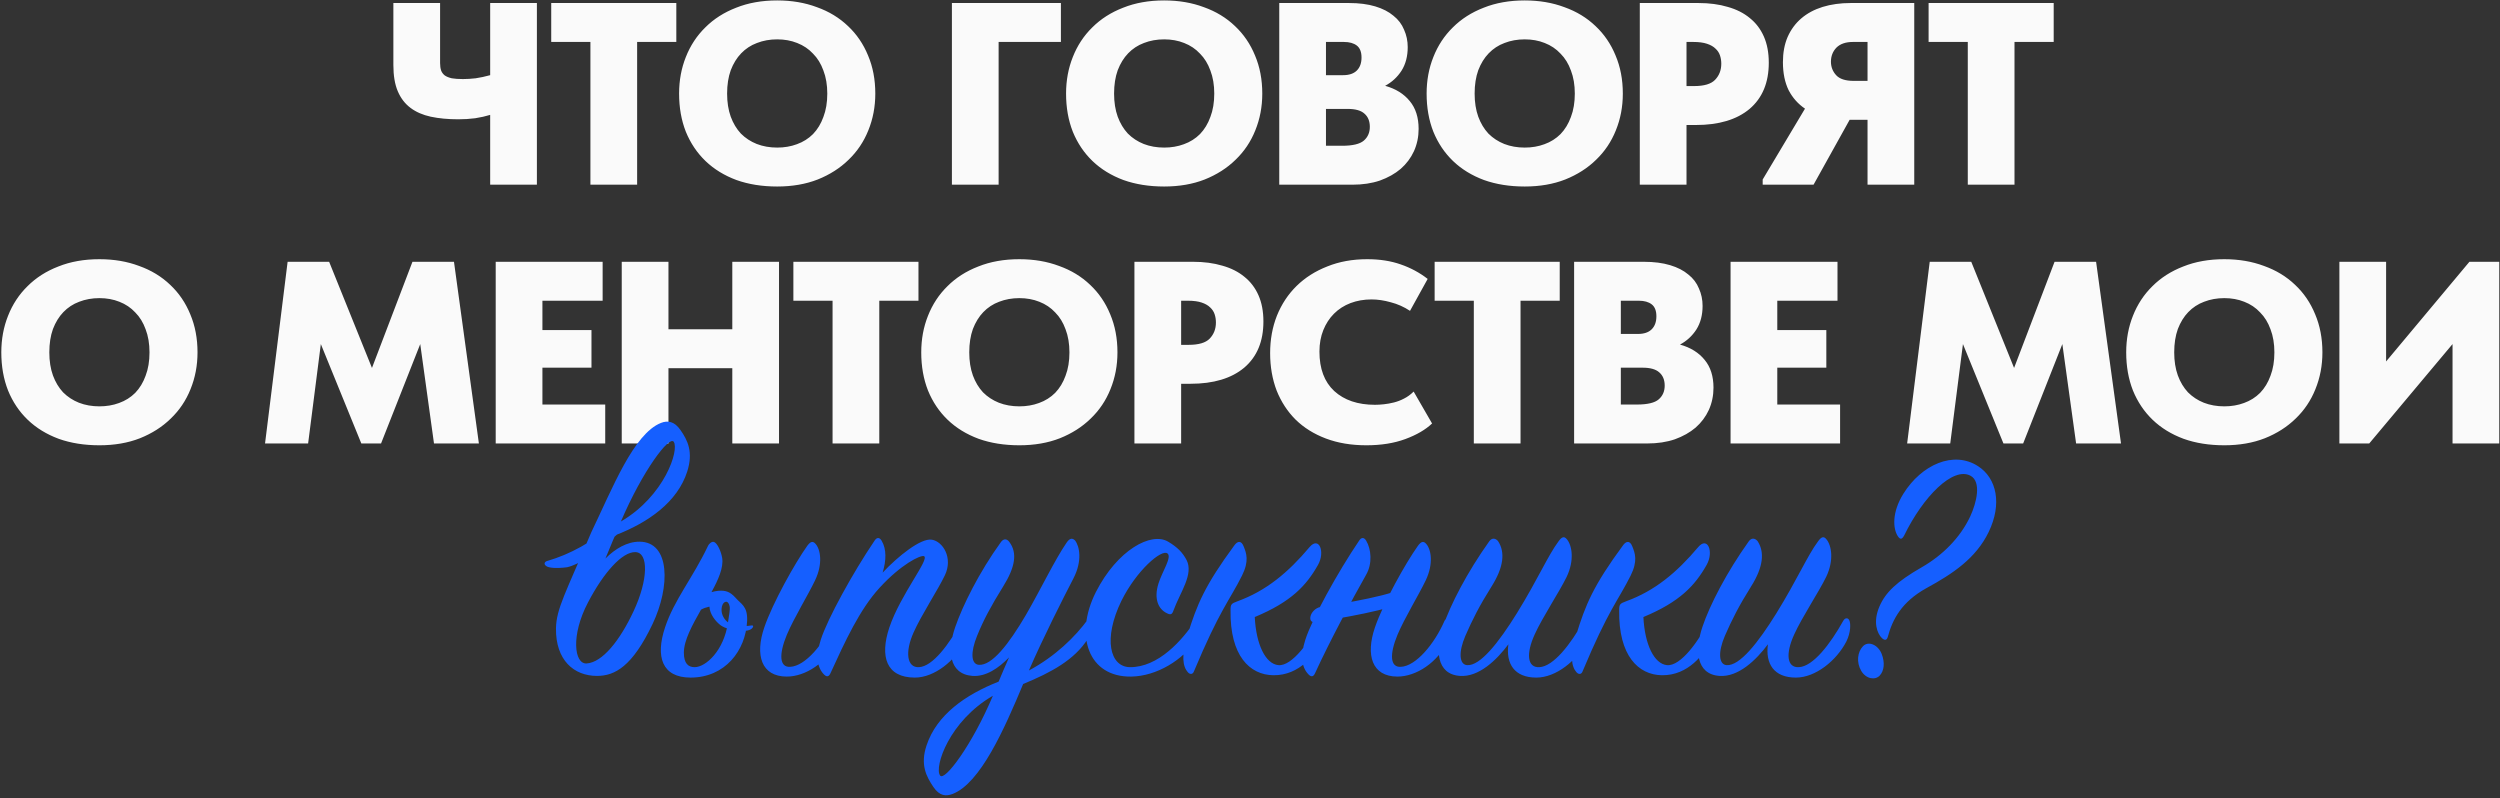
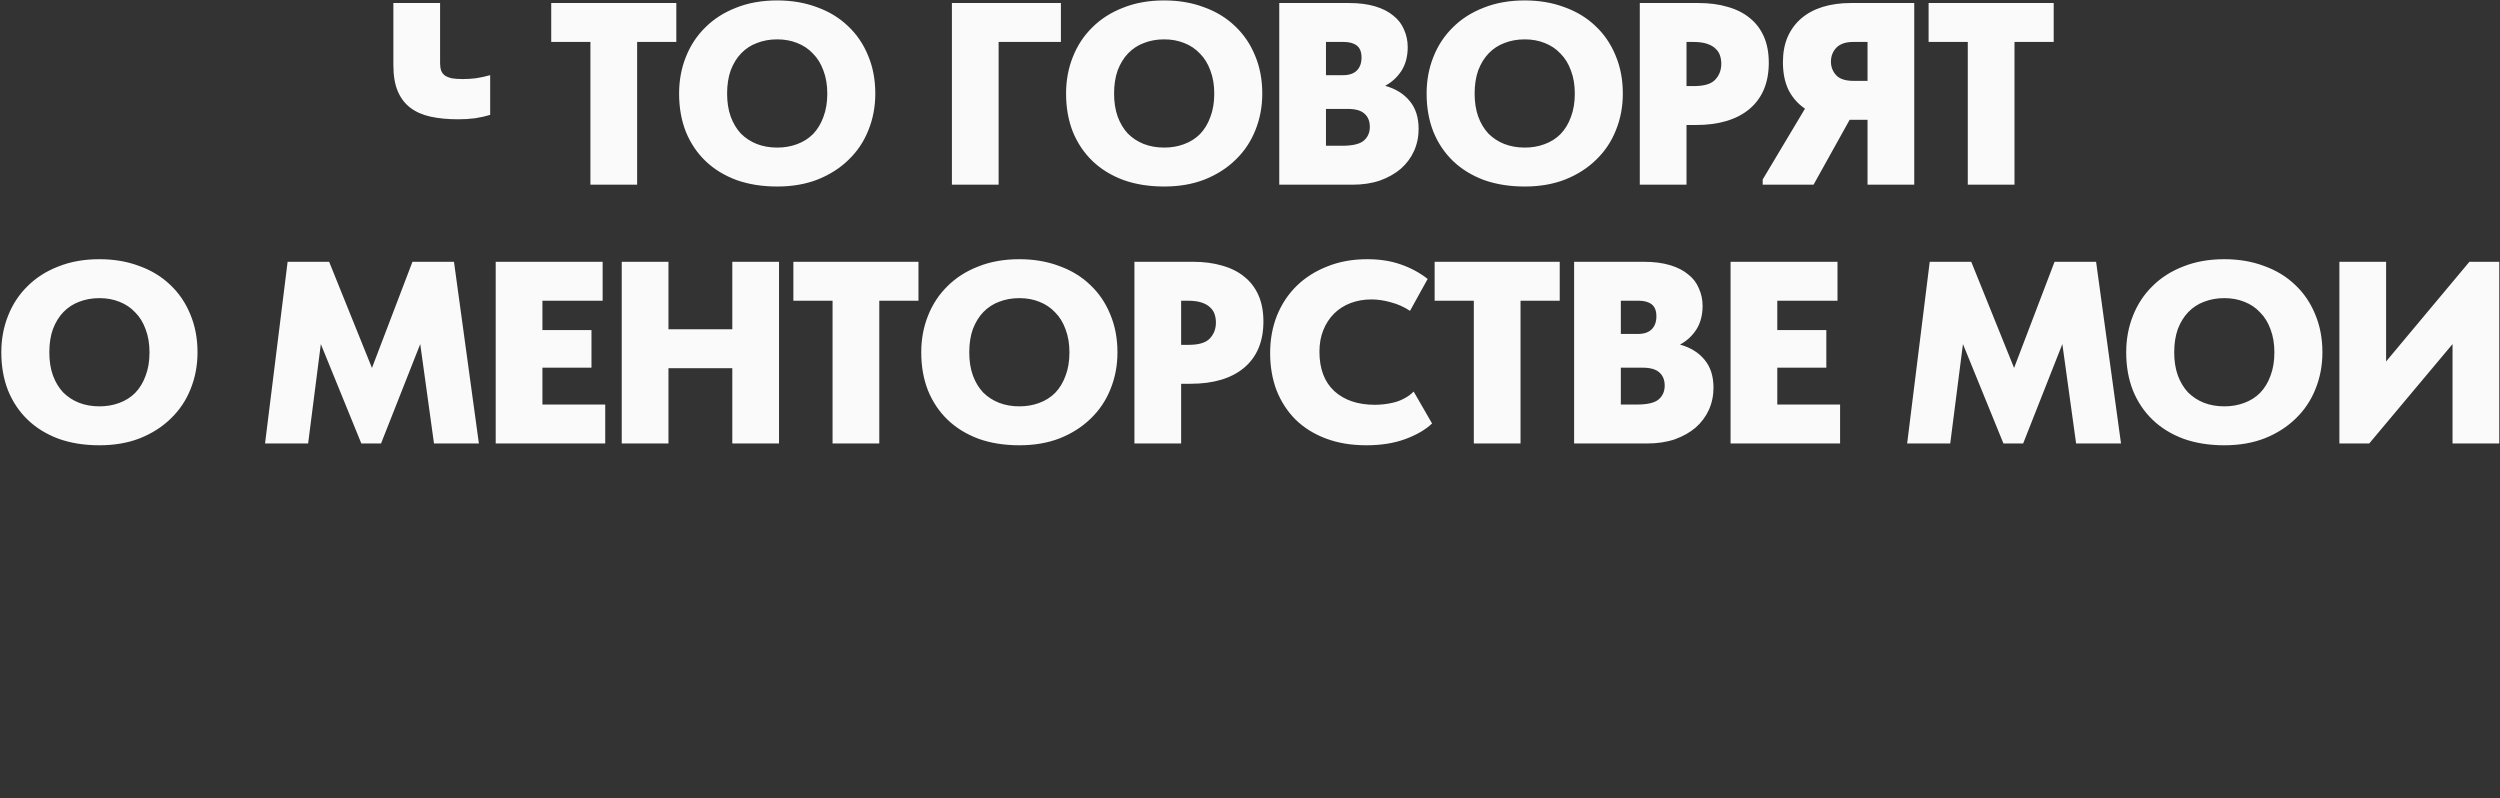
<svg xmlns="http://www.w3.org/2000/svg" width="1140" height="364" viewBox="0 0 1140 364" fill="none">
  <rect x="0" y="0" width="1140" height="364" fill="#333333" stroke="none" />
-   <path d="M223.521 52.386C221.47 53.017 219.182 53.53 216.657 53.924C214.211 54.24 211.647 54.398 208.964 54.398C204.309 54.398 200.128 54.003 196.42 53.214C192.79 52.425 189.713 51.084 187.189 49.19C184.664 47.297 182.731 44.772 181.39 41.616C180.048 38.46 179.378 34.476 179.378 29.663V1.378H200.68V28.716C200.68 30.058 200.838 31.202 201.153 32.148C201.469 33.016 202.021 33.766 202.81 34.397C203.599 34.949 204.664 35.383 206.006 35.699C207.347 35.935 209.043 36.054 211.095 36.054C212.909 36.054 214.842 35.935 216.893 35.699C219.024 35.383 221.233 34.91 223.521 34.279V1.378H244.823V84.221H223.521V52.386ZM269.229 19.13H251.359V1.378H308.402V19.13H290.532V84.221H269.229V19.13ZM354.403 67.297C357.637 67.297 360.635 66.784 363.397 65.759C366.237 64.733 368.683 63.194 370.734 61.143C372.786 59.013 374.364 56.409 375.468 53.332C376.652 50.255 377.243 46.705 377.243 42.681C377.243 38.736 376.652 35.225 375.468 32.148C374.364 29.071 372.786 26.507 370.734 24.456C368.762 22.326 366.356 20.708 363.515 19.604C360.754 18.499 357.716 17.947 354.403 17.947C351.089 17.947 348.012 18.499 345.172 19.604C342.41 20.629 340.004 22.207 337.952 24.337C335.98 26.389 334.402 28.953 333.219 32.03C332.114 35.107 331.562 38.657 331.562 42.681C331.562 46.626 332.114 50.137 333.219 53.214C334.323 56.212 335.862 58.776 337.834 60.907C339.885 62.958 342.292 64.536 345.053 65.64C347.894 66.745 351.01 67.297 354.403 67.297ZM354.403 85.049C347.538 85.049 341.345 84.063 335.822 82.091C330.299 80.039 325.605 77.159 321.739 73.451C317.873 69.743 314.875 65.285 312.745 60.078C310.693 54.871 309.668 49.072 309.668 42.681C309.668 36.685 310.693 31.123 312.745 25.994C314.796 20.787 317.755 16.29 321.621 12.503C325.487 8.637 330.181 5.639 335.704 3.509C341.227 1.299 347.46 0.195 354.403 0.195C361.03 0.195 367.066 1.221 372.51 3.272C378.032 5.244 382.766 8.124 386.711 11.911C390.656 15.619 393.694 20.077 395.824 25.284C398.033 30.491 399.137 36.291 399.137 42.681C399.137 48.677 398.072 54.279 395.942 59.486C393.891 64.615 390.893 69.072 386.948 72.859C383.082 76.647 378.387 79.645 372.865 81.854C367.421 83.984 361.267 85.049 354.403 85.049ZM434.07 1.378H483.775V19.13H455.372V84.221H434.07V1.378ZM530.863 67.297C534.098 67.297 537.096 66.784 539.858 65.759C542.698 64.733 545.144 63.194 547.195 61.143C549.246 59.013 550.824 56.409 551.929 53.332C553.112 50.255 553.704 46.705 553.704 42.681C553.704 38.736 553.112 35.225 551.929 32.148C550.824 29.071 549.246 26.507 547.195 24.456C545.223 22.326 542.816 20.708 539.976 19.604C537.214 18.499 534.177 17.947 530.863 17.947C527.55 17.947 524.473 18.499 521.632 19.604C518.871 20.629 516.464 22.207 514.413 24.337C512.441 26.389 510.863 28.953 509.679 32.03C508.575 35.107 508.022 38.657 508.022 42.681C508.022 46.626 508.575 50.137 509.679 53.214C510.784 56.212 512.322 58.776 514.295 60.907C516.346 62.958 518.752 64.536 521.514 65.64C524.354 66.745 527.471 67.297 530.863 67.297ZM530.863 85.049C523.999 85.049 517.806 84.063 512.283 82.091C506.76 80.039 502.066 77.159 498.2 73.451C494.334 69.743 491.336 65.285 489.205 60.078C487.154 54.871 486.128 49.072 486.128 42.681C486.128 36.685 487.154 31.123 489.205 25.994C491.257 20.787 494.215 16.29 498.081 12.503C501.947 8.637 506.642 5.639 512.164 3.509C517.687 1.299 523.92 0.195 530.863 0.195C537.491 0.195 543.526 1.221 548.97 3.272C554.493 5.244 559.227 8.124 563.172 11.911C567.117 15.619 570.154 20.077 572.284 25.284C574.493 30.491 575.598 36.291 575.598 42.681C575.598 48.677 574.533 54.279 572.403 59.486C570.351 64.615 567.353 69.072 563.408 72.859C559.542 76.647 554.848 79.645 549.325 81.854C543.881 83.984 537.727 85.049 530.863 85.049ZM583.339 1.378H615.174C619.75 1.378 623.734 1.891 627.127 2.917C630.519 3.943 633.281 5.363 635.411 7.177C637.62 8.913 639.237 11.043 640.263 13.568C641.368 16.014 641.92 18.657 641.92 21.497C641.92 25.679 640.973 29.269 639.08 32.267C637.186 35.186 634.701 37.474 631.624 39.131C636.437 40.472 640.184 42.8 642.867 46.113C645.549 49.348 646.891 53.569 646.891 58.776C646.891 62.406 646.18 65.798 644.76 68.954C643.34 72.031 641.328 74.714 638.725 77.002C636.121 79.211 632.965 80.986 629.257 82.327C625.549 83.59 621.367 84.221 616.712 84.221H583.339V1.378ZM604.641 49.664V66.469H611.978C616.791 66.469 620.105 65.68 621.919 64.102C623.734 62.524 624.641 60.433 624.641 57.83C624.641 55.226 623.813 53.214 622.156 51.794C620.578 50.374 618.054 49.664 614.582 49.664H604.641ZM604.641 19.13V34.279H612.452C615.213 34.279 617.304 33.569 618.724 32.148C620.144 30.728 620.854 28.756 620.854 26.231C620.854 23.706 620.144 21.892 618.724 20.787C617.304 19.683 615.332 19.13 612.807 19.13H604.641ZM695.272 67.297C698.507 67.297 701.505 66.784 704.266 65.759C707.107 64.733 709.552 63.194 711.604 61.143C713.655 59.013 715.233 56.409 716.338 53.332C717.521 50.255 718.113 46.705 718.113 42.681C718.113 38.736 717.521 35.225 716.338 32.148C715.233 29.071 713.655 26.507 711.604 24.456C709.631 22.326 707.225 20.708 704.385 19.604C701.623 18.499 698.586 17.947 695.272 17.947C691.958 17.947 688.881 18.499 686.041 19.604C683.28 20.629 680.873 22.207 678.822 24.337C676.849 26.389 675.271 28.953 674.088 32.03C672.983 35.107 672.431 38.657 672.431 42.681C672.431 46.626 672.983 50.137 674.088 53.214C675.193 56.212 676.731 58.776 678.703 60.907C680.755 62.958 683.161 64.536 685.923 65.64C688.763 66.745 691.879 67.297 695.272 67.297ZM695.272 85.049C688.408 85.049 682.214 84.063 676.692 82.091C671.169 80.039 666.474 77.159 662.608 73.451C658.742 69.743 655.744 65.285 653.614 60.078C651.563 54.871 650.537 49.072 650.537 42.681C650.537 36.685 651.563 31.123 653.614 25.994C655.665 20.787 658.624 16.29 662.49 12.503C666.356 8.637 671.05 5.639 676.573 3.509C682.096 1.299 688.329 0.195 695.272 0.195C701.899 0.195 707.935 1.221 713.379 3.272C718.902 5.244 723.636 8.124 727.58 11.911C731.525 15.619 734.563 20.077 736.693 25.284C738.902 30.491 740.007 36.291 740.007 42.681C740.007 48.677 738.942 54.279 736.811 59.486C734.76 64.615 731.762 69.072 727.817 72.859C723.951 76.647 719.257 79.645 713.734 81.854C708.29 83.984 702.136 85.049 695.272 85.049ZM774.494 1.378C779.464 1.378 783.922 1.97 787.867 3.154C791.812 4.258 795.165 5.954 797.926 8.242C800.688 10.452 802.818 13.252 804.317 16.645C805.816 20.038 806.566 24.022 806.566 28.598C806.566 37.671 803.646 44.693 797.808 49.664C791.969 54.555 783.804 57.001 773.31 57.001H769.05V84.221H747.747V1.378H774.494ZM772.482 39.249C777.058 39.249 780.253 38.302 782.068 36.409C783.961 34.436 784.908 31.991 784.908 29.071C784.908 27.73 784.711 26.468 784.316 25.284C783.922 24.101 783.251 23.075 782.305 22.207C781.358 21.261 780.056 20.511 778.399 19.959C776.742 19.406 774.651 19.13 772.127 19.13H769.05V39.249H772.482ZM803.784 81.854L823.075 49.545C819.919 47.415 817.434 44.614 815.619 41.143C813.883 37.592 813.015 33.332 813.015 28.361C813.015 24.022 813.725 20.195 815.146 16.882C816.645 13.489 818.735 10.649 821.418 8.361C824.1 6.073 827.335 4.337 831.122 3.154C834.988 1.97 839.249 1.378 843.904 1.378H872.898V84.221H851.596V54.634H843.43L826.98 84.221H803.784V81.854ZM851.596 36.882V19.13H844.969C841.655 19.13 839.13 19.998 837.395 21.734C835.738 23.47 834.909 25.6 834.909 28.125C834.909 30.491 835.698 32.543 837.276 34.279C838.854 36.014 841.537 36.882 845.324 36.882H851.596ZM897.31 19.13H879.44V1.378H936.483V19.13H918.613V84.221H897.31V19.13ZM45.332 185.297C48.566 185.297 51.565 184.784 54.326 183.759C57.166 182.733 59.612 181.195 61.663 179.143C63.715 177.013 65.293 174.409 66.397 171.332C67.581 168.255 68.172 164.705 68.172 160.681C68.172 156.736 67.581 153.225 66.397 150.148C65.293 147.071 63.715 144.507 61.663 142.456C59.691 140.326 57.285 138.708 54.444 137.604C51.683 136.499 48.645 135.947 45.332 135.947C42.018 135.947 38.941 136.499 36.101 137.604C33.339 138.629 30.933 140.207 28.882 142.338C26.909 144.389 25.331 146.953 24.148 150.03C23.043 153.107 22.491 156.657 22.491 160.681C22.491 164.626 23.043 168.137 24.148 171.214C25.252 174.212 26.791 176.776 28.763 178.906C30.815 180.958 33.221 182.536 35.982 183.64C38.823 184.745 41.939 185.297 45.332 185.297ZM45.332 203.049C38.468 203.049 32.274 202.063 26.751 200.09C21.229 198.039 16.534 195.159 12.668 191.451C8.802 187.743 5.804 183.285 3.674 178.078C1.623 172.871 0.597 167.072 0.597 160.681C0.597 154.685 1.623 149.123 3.674 143.994C5.725 138.787 8.684 134.29 12.55 130.503C16.416 126.637 21.11 123.639 26.633 121.509C32.156 119.299 38.389 118.195 45.332 118.195C51.959 118.195 57.995 119.221 63.439 121.272C68.962 123.244 73.695 126.124 77.64 129.911C81.585 133.619 84.623 138.077 86.753 143.284C88.962 148.492 90.067 154.29 90.067 160.681C90.067 166.677 89.001 172.279 86.871 177.486C84.82 182.615 81.822 187.072 77.877 190.859C74.011 194.647 69.317 197.645 63.794 199.854C58.35 201.984 52.196 203.049 45.332 203.049ZM131.153 119.378H150.088L169.616 167.782L188.078 119.378H207.013L218.374 202.221H197.9L191.628 156.894L173.758 202.221H164.763L146.301 156.894L140.502 202.221H120.857L131.153 119.378ZM226.042 119.378H274.8V137.13H247.344V150.503H269.711V167.664H247.344V184.469H275.984V202.221H226.042V119.378ZM333.929 167.9H304.816V202.221H283.514V119.378H304.816V150.148H333.929V119.378H355.231V202.221H333.929V167.9ZM379.65 137.13H361.779V119.378H418.822V137.13H400.952V202.221H379.65V137.13ZM464.823 185.297C468.058 185.297 471.056 184.784 473.817 183.759C476.657 182.733 479.103 181.195 481.155 179.143C483.206 177.013 484.784 174.409 485.888 171.332C487.072 168.255 487.664 164.705 487.664 160.681C487.664 156.736 487.072 153.225 485.888 150.148C484.784 147.071 483.206 144.507 481.155 142.456C479.182 140.326 476.776 138.708 473.935 137.604C471.174 136.499 468.136 135.947 464.823 135.947C461.509 135.947 458.432 136.499 455.592 137.604C452.83 138.629 450.424 140.207 448.373 142.338C446.4 144.389 444.822 146.953 443.639 150.03C442.534 153.107 441.982 156.657 441.982 160.681C441.982 164.626 442.534 168.137 443.639 171.214C444.743 174.212 446.282 176.776 448.254 178.906C450.306 180.958 452.712 182.536 455.473 183.64C458.314 184.745 461.43 185.297 464.823 185.297ZM464.823 203.049C457.959 203.049 451.765 202.063 446.242 200.09C440.72 198.039 436.025 195.159 432.159 191.451C428.293 187.743 425.295 183.285 423.165 178.078C421.114 172.871 420.088 167.072 420.088 160.681C420.088 154.685 421.114 149.123 423.165 143.994C425.216 138.787 428.175 134.29 432.041 130.503C435.907 126.637 440.601 123.639 446.124 121.509C451.647 119.299 457.88 118.195 464.823 118.195C471.45 118.195 477.486 119.221 482.93 121.272C488.453 123.244 493.186 126.124 497.131 129.911C501.076 133.619 504.114 138.077 506.244 143.284C508.453 148.492 509.558 154.29 509.558 160.681C509.558 166.677 508.493 172.279 506.362 177.486C504.311 182.615 501.313 187.072 497.368 190.859C493.502 194.647 488.808 197.645 483.285 199.854C477.841 201.984 471.687 203.049 464.823 203.049ZM544.044 119.378C549.015 119.378 553.473 119.97 557.418 121.154C561.362 122.258 564.716 123.954 567.477 126.242C570.238 128.452 572.369 131.252 573.868 134.645C575.367 138.038 576.116 142.022 576.116 146.598C576.116 155.671 573.197 162.693 567.359 167.664C561.52 172.555 553.354 175.001 542.861 175.001H538.601V202.221H517.298V119.378H544.044ZM542.033 157.249C546.609 157.249 549.804 156.302 551.619 154.409C553.512 152.436 554.459 149.991 554.459 147.071C554.459 145.73 554.262 144.468 553.867 143.284C553.473 142.101 552.802 141.075 551.855 140.207C550.909 139.261 549.607 138.511 547.95 137.959C546.293 137.406 544.202 137.13 541.678 137.13H538.601V157.249H542.033ZM623.087 203.049C616.223 203.049 610.069 202.023 604.625 199.972C599.181 197.921 594.565 195.041 590.778 191.333C587.07 187.625 584.19 183.206 582.139 178.078C580.167 172.871 579.18 167.19 579.18 161.036C579.18 154.882 580.206 149.202 582.257 143.994C584.388 138.708 587.386 134.172 591.252 130.385C595.118 126.597 599.773 123.639 605.216 121.509C610.66 119.299 616.736 118.195 623.442 118.195C629.122 118.195 634.211 118.984 638.708 120.562C643.285 122.14 647.387 124.349 651.016 127.189L642.969 141.746C640.208 139.931 637.288 138.629 634.211 137.84C631.134 136.972 628.215 136.539 625.454 136.539C621.982 136.539 618.787 137.091 615.868 138.195C612.948 139.3 610.424 140.917 608.293 143.048C606.242 145.099 604.625 147.584 603.441 150.503C602.258 153.423 601.666 156.697 601.666 160.326C601.666 168.137 603.915 174.133 608.412 178.315C612.988 182.496 619.181 184.587 626.992 184.587C628.176 184.587 629.517 184.508 631.016 184.35C632.515 184.193 634.054 183.916 635.631 183.522C637.209 183.128 638.748 182.536 640.247 181.747C641.825 180.958 643.285 179.893 644.626 178.551L653.028 193.108C650.03 195.948 645.967 198.315 640.839 200.209C635.71 202.102 629.793 203.049 623.087 203.049ZM672.062 137.13H654.192V119.378H711.234V137.13H693.364V202.221H672.062V137.13ZM717.798 119.378H749.633C754.209 119.378 758.193 119.891 761.586 120.917C764.979 121.943 767.74 123.363 769.87 125.177C772.079 126.913 773.697 129.043 774.722 131.568C775.827 134.014 776.379 136.657 776.379 139.497C776.379 143.679 775.433 147.269 773.539 150.267C771.645 153.186 769.16 155.474 766.083 157.131C770.896 158.472 774.644 160.8 777.326 164.113C780.009 167.348 781.35 171.569 781.35 176.776C781.35 180.406 780.64 183.798 779.22 186.954C777.8 190.031 775.788 192.714 773.184 195.002C770.58 197.211 767.424 198.986 763.716 200.327C760.008 201.59 755.827 202.221 751.172 202.221H717.798V119.378ZM739.1 167.664V184.469H746.438C751.251 184.469 754.564 183.68 756.379 182.102C758.193 180.524 759.101 178.433 759.101 175.829C759.101 173.226 758.272 171.214 756.616 169.794C755.038 168.374 752.513 167.664 749.041 167.664H739.1ZM739.1 137.13V152.279H746.911C749.673 152.279 751.763 151.569 753.183 150.148C754.604 148.728 755.314 146.756 755.314 144.231C755.314 141.706 754.604 139.892 753.183 138.787C751.763 137.683 749.791 137.13 747.266 137.13H739.1ZM789.139 119.378H837.897V137.13H810.441V150.503H832.808V167.664H810.441V184.469H839.081V202.221H789.139V119.378ZM879.956 119.378H898.892L918.419 167.782L936.881 119.378H955.816L967.178 202.221H946.704L940.431 156.894L922.561 202.221H913.567L895.105 156.894L889.306 202.221H869.66L879.956 119.378ZM1014.28 185.297C1017.52 185.297 1020.51 184.784 1023.28 183.759C1026.12 182.733 1028.56 181.195 1030.61 179.143C1032.67 177.013 1034.24 174.409 1035.35 171.332C1036.53 168.255 1037.12 164.705 1037.12 160.681C1037.12 156.736 1036.53 153.225 1035.35 150.148C1034.24 147.071 1032.67 144.507 1030.61 142.456C1028.64 140.326 1026.24 138.708 1023.39 137.604C1020.63 136.499 1017.6 135.947 1014.28 135.947C1010.97 135.947 1007.89 136.499 1005.05 137.604C1002.29 138.629 999.883 140.207 997.832 142.338C995.86 144.389 994.282 146.953 993.098 150.03C991.994 153.107 991.441 156.657 991.441 160.681C991.441 164.626 991.994 168.137 993.098 171.214C994.203 174.212 995.741 176.776 997.714 178.906C999.765 180.958 1002.17 182.536 1004.93 183.64C1007.77 184.745 1010.89 185.297 1014.28 185.297ZM1014.28 203.049C1007.42 203.049 1001.22 202.063 995.702 200.09C990.179 198.039 985.485 195.159 981.619 191.451C977.753 187.743 974.754 183.285 972.624 178.078C970.573 172.871 969.547 167.072 969.547 160.681C969.547 154.685 970.573 149.123 972.624 143.994C974.676 138.787 977.634 134.29 981.5 130.503C985.366 126.637 990.061 123.639 995.583 121.509C1001.11 119.299 1007.34 118.195 1014.28 118.195C1020.91 118.195 1026.95 119.221 1032.39 121.272C1037.91 123.244 1042.65 126.124 1046.59 129.911C1050.54 133.619 1053.57 138.077 1055.7 143.284C1057.91 148.492 1059.02 154.29 1059.02 160.681C1059.02 166.677 1057.95 172.279 1055.82 177.486C1053.77 182.615 1050.77 187.072 1046.83 190.859C1042.96 194.647 1038.27 197.645 1032.74 199.854C1027.3 201.984 1021.15 203.049 1014.28 203.049ZM1066.76 119.378H1088.06V164.823L1126.05 119.378H1139.66V202.221H1118.36V156.894L1080.37 202.221H1066.76V119.378Z" fill="#FAFAFA" />
-   <path d="M253.524 286.586C253.678 277.535 257.973 270.325 269.631 242.713C279.295 222.618 288.96 197.767 301.385 192.859C304.453 191.631 307.521 192.092 310.282 196.08C313.503 200.682 316.265 206.051 313.35 215.102C308.901 228.907 295.709 238.265 280.523 244.094C278.989 247.469 277.608 251.15 276.074 254.679C280.523 250.23 285.892 247.009 291.567 247.009C305.68 247.009 305.68 267.564 297.55 284.591C288.346 303.92 280.369 308.215 272.239 308.215C261.654 308.215 253.371 301.005 253.524 286.586ZM268.097 274.774C260.274 289.654 261.808 302.846 267.484 302.539C274.693 302.079 282.67 292.108 288.96 278.609C295.556 264.496 295.863 251.917 289.727 251.764C283.744 251.611 275.307 260.968 268.097 274.774ZM283.13 237.805C303.072 226.146 309.822 205.131 307.214 201.449C305.22 198.534 293.101 214.488 283.13 237.805ZM287.732 237.651C287.886 237.651 269.631 256.213 258.587 258.667C253.831 259.281 250.303 258.974 249.229 258.207C247.695 257.286 248.309 256.059 249.689 255.752C259.66 252.838 269.938 247.469 280.983 237.958C281.29 237.958 287.579 237.498 287.732 237.651ZM358.784 308.522C347.125 308.522 344.211 298.704 348.506 286.125C352.341 274.927 362.465 256.826 368.141 248.849C369.522 247.009 370.596 246.548 371.823 247.929C374.124 250.383 375.351 256.98 371.669 264.65C368.448 271.399 362.005 281.83 358.784 289.5C355.102 298.397 355.409 304.38 360.318 304.073C367.221 303.766 375.658 293.642 380.26 283.057C381.027 281.677 382.101 281.83 382.714 283.057C383.941 285.512 383.481 288.733 381.64 292.568C377.038 302.079 367.374 308.522 358.784 308.522ZM340.683 283.211C340.069 296.71 330.558 308.982 314.912 308.982C301.873 308.982 298.805 299.471 303.253 286.125C307.395 273.547 315.985 263.422 322.888 248.849C323.195 248.082 324.576 246.702 325.65 247.162C327.184 247.776 328.871 251.611 329.331 254.525C329.945 258.82 327.644 264.189 324.422 270.018C325.343 269.712 326.417 269.558 327.49 269.405C331.172 269.098 333.013 270.018 335.314 272.473C337.922 275.541 340.99 276.308 340.683 283.211ZM331.632 283.518C333.166 285.052 338.382 285.972 342.677 285.205C343.597 285.052 343.597 285.819 343.137 286.279C341.45 288.733 332.859 287.966 328.718 285.205C326.417 283.518 323.655 280.143 323.502 276.615C322.121 276.921 320.741 277.382 319.667 277.995C315.679 285.052 311.844 291.955 311.844 297.63C311.844 302.539 313.838 304.227 316.752 304.227C321.815 304.227 330.098 296.71 331.939 283.978C332.399 280.603 333.013 277.995 332.706 276.461C332.092 273.393 329.791 274.007 329.178 276.615C328.564 279.376 329.791 281.984 331.632 283.518ZM402.475 261.121C409.378 253.758 419.809 245.321 424.871 246.088C429.933 246.855 434.689 254.372 430.854 262.349C427.633 269.098 420.116 280.45 416.588 288.426C412.599 297.324 413.52 304.533 419.042 304.227C425.332 303.92 432.848 293.795 438.677 283.057C439.444 281.677 440.518 281.677 441.285 282.904C442.359 284.591 442.052 288.12 439.904 292.568C435.763 301.159 426.099 308.982 417.201 308.982C404.162 308.982 401.094 299.471 405.543 286.125C410.605 271.092 424.104 254.832 421.343 253.605C419.809 252.991 410.912 257.286 401.094 268.024C392.044 277.842 385.294 292.568 378.698 306.988C378.085 308.368 377.164 308.982 375.784 307.601C372.716 304.533 371.795 299.471 374.25 291.801C377.318 282.137 389.129 260.815 398.793 246.548C399.867 244.861 401.094 245.014 402.015 246.548C404.316 250.383 404.162 255.599 402.475 261.121ZM496.016 291.341C490.034 300.852 479.296 306.681 466.564 311.896C457.973 332.452 447.082 357.149 434.35 362.058C431.435 363.132 428.521 363.132 425.606 358.837C422.538 354.235 419.47 348.866 422.538 339.815C427.14 326.009 440.179 316.805 455.365 310.823C456.899 307.294 458.433 303.46 460.121 299.778C455.365 304.687 449.536 308.675 443.4 308.215C432.355 307.294 432.049 296.096 435.577 285.972C438.952 276.154 446.468 260.968 456.439 247.162C457.666 245.475 459.2 245.628 460.274 247.162C463.956 252.071 463.035 258.514 457.36 267.564C451.837 276.461 448.462 282.751 445.548 289.96C442.48 297.477 442.787 302.846 446.315 303.153C452.297 303.613 459.967 293.795 467.791 280.45C474.387 269.098 480.983 255.292 486.352 247.469C487.733 245.475 488.806 245.168 490.187 246.395C492.335 249.156 493.562 255.752 489.573 263.576C484.971 272.473 475.614 290.881 469.171 305.761C481.136 299.318 490.187 290.574 496.323 282.137C497.09 281.063 498.471 280.91 498.777 282.444C499.084 283.824 498.624 287.353 496.016 291.341ZM452.758 317.265C432.816 328.77 425.913 349.786 428.674 353.621C430.668 356.536 443.247 339.815 452.758 317.265ZM532.679 247.009C536.82 249.463 539.275 251.917 541.116 255.446C544.337 261.888 538.201 270.018 535.133 278.302C534.519 280.143 533.906 280.603 531.912 279.529C528.23 277.688 526.082 273.086 528.23 266.183C529.917 260.661 534.519 254.065 532.372 252.378C529.764 250.23 518.259 260.048 511.356 274.007C502.919 291.341 506.141 304.073 515.191 304.227C528.077 304.38 539.121 292.108 545.411 282.444C546.178 281.217 547.558 281.063 548.172 282.597C548.632 283.824 548.019 287.659 545.411 291.801C539.582 300.852 527.463 308.368 515.805 308.522C496.323 308.828 489.727 289.807 499.698 270.018C509.515 250.69 525.009 242.407 532.679 247.009ZM564.348 274.16C577.387 269.405 587.358 261.121 597.176 249.463C601.471 244.401 604.386 251.611 601.011 257.593C595.642 267.104 588.739 274.467 572.172 281.37C572.785 293.949 577.081 302.693 582.91 303.306C589.199 303.92 597.636 292.108 602.238 282.597C603.158 280.756 604.539 280.603 605.306 282.444C606.073 284.285 605.766 287.966 603.465 291.801C599.784 298.244 592.727 308.061 580.609 307.908C569.871 307.755 560.82 299.011 561.127 278.302C561.127 275.541 561.434 275.234 564.348 274.16ZM567.11 249.156C568.337 252.224 569.717 255.752 566.343 262.502C560.667 273.853 556.218 277.995 544.406 306.221C543.946 307.448 542.719 307.755 541.645 306.528C539.344 303.92 538.577 299.011 541.492 289.654C545.787 275.694 549.315 267.104 562.968 248.543C564.348 246.702 566.036 246.395 567.11 249.156ZM622.976 262.042C616.379 273.7 606.255 292.568 599.659 306.988C599.045 308.368 598.125 308.982 596.744 307.601C593.676 304.533 592.756 299.471 595.21 291.801C598.278 282.137 610.09 260.815 619.754 246.548C620.828 244.861 622.055 245.014 622.976 246.548C625.277 250.383 625.89 256.98 622.976 262.042ZM638.929 268.484L637.702 275.387C629.725 279.222 600.119 283.671 600.119 283.671C595.671 284.591 597.205 277.842 602.113 276.768C602.113 276.768 631.873 272.473 638.929 268.484ZM637.242 308.522C625.583 308.522 622.669 298.704 626.964 286.125C630.799 274.927 640.923 256.826 646.599 248.849C647.98 247.009 649.054 246.548 650.281 247.929C652.582 250.383 653.809 256.98 650.127 264.65C646.906 271.399 640.463 281.83 637.242 289.5C633.56 298.397 633.867 304.38 638.776 304.073C645.679 303.766 654.116 293.642 658.718 283.057C659.485 281.677 660.558 281.83 661.172 283.057C662.399 285.512 661.939 288.733 660.098 292.568C655.496 302.079 645.832 308.522 637.242 308.522ZM687.831 293.795C682.462 301.005 674.332 308.828 665.742 308.215C654.85 307.448 654.544 296.096 657.918 285.972C661.293 275.848 669.116 260.815 679.087 246.855C680.315 245.168 681.849 245.321 683.076 246.702C686.451 251.764 685.684 258.667 680.161 267.411C674.485 276.461 671.417 282.597 668.196 289.96C664.975 297.477 665.435 302.999 668.963 303.306C674.946 303.766 683.383 293.028 691.666 279.683C701.33 264.036 705.779 253.451 710.688 246.855C712.222 244.708 713.295 244.401 714.523 245.935C716.824 248.696 718.051 255.446 714.369 263.116C710.994 270.018 703.324 281.523 699.796 289.347C695.808 298.091 696.422 304.533 701.944 304.227C708.387 303.92 716.21 293.795 722.193 283.057C722.96 281.677 724.34 281.523 724.954 282.904C725.567 284.131 725.721 288.273 723.573 292.568C719.125 301.159 709.614 308.982 700.563 308.982C690.592 308.982 686.604 302.693 687.831 293.795ZM741.566 274.16C754.605 269.405 764.576 261.121 774.394 249.463C778.689 244.401 781.604 251.611 778.229 257.593C772.86 267.104 765.957 274.467 749.39 281.37C750.003 293.949 754.299 302.693 760.128 303.306C766.417 303.92 774.854 292.108 779.456 282.597C780.376 280.756 781.757 280.603 782.524 282.444C783.291 284.285 782.984 287.966 780.683 291.801C777.002 298.244 769.945 308.061 757.827 307.908C747.089 307.755 738.038 299.011 738.345 278.302C738.345 275.541 738.652 275.234 741.566 274.16ZM744.328 249.156C745.555 252.224 746.935 255.752 743.561 262.502C737.885 273.853 733.436 277.995 721.625 306.221C721.164 307.448 719.937 307.755 718.863 306.528C716.562 303.92 715.795 299.011 718.71 289.654C723.005 275.694 726.533 267.104 740.186 248.543C741.566 246.702 743.254 246.395 744.328 249.156ZM806.176 293.795C800.807 301.005 792.677 308.828 784.087 308.215C773.195 307.448 772.889 296.096 776.263 285.972C779.638 275.848 787.462 260.815 797.433 246.855C798.66 245.168 800.194 245.321 801.421 246.702C804.796 251.764 804.029 258.667 798.506 267.411C792.831 276.461 789.763 282.597 786.541 289.96C783.32 297.477 783.78 302.999 787.308 303.306C793.291 303.766 801.728 293.028 810.011 279.683C819.675 264.036 824.124 253.451 829.033 246.855C830.567 244.708 831.641 244.401 832.868 245.935C835.169 248.696 836.396 255.446 832.714 263.116C829.34 270.018 821.67 281.523 818.141 289.347C814.153 298.091 814.767 304.533 820.289 304.227C826.732 303.92 834.555 293.795 840.538 283.057C841.305 281.677 842.685 281.523 843.299 282.904C843.913 284.131 844.066 288.273 841.918 292.568C837.47 301.159 827.959 308.982 818.908 308.982C808.937 308.982 804.949 302.693 806.176 293.795ZM867.888 225.226C876.172 211.88 890.898 205.284 902.096 212.647C910.533 218.17 912.988 229.828 906.852 242.56C901.023 254.679 890.285 261.735 878.473 268.178C867.121 274.467 862.98 282.444 860.832 290.421C860.372 292.108 859.298 292.108 858.071 290.881C856.077 288.887 853.929 283.824 856.997 276.615C859.758 270.172 864.82 265.263 876.325 258.667C885.683 253.298 893.813 245.321 898.415 235.504C901.329 229.214 903.63 219.704 898.568 216.942C890.591 212.647 876.939 226.453 868.349 244.094C867.275 246.088 866.508 246.088 865.434 244.554C863.133 241.026 862.673 233.663 867.888 225.226ZM858.071 298.244C859.605 302.232 859.145 305.914 857.15 308.061C855.156 310.209 851.014 309.749 848.713 305.914C846.412 301.926 847.026 297.324 849.48 294.716C851.935 292.108 856.383 293.949 858.071 298.244Z" fill="#155FFF" />
+   <path d="M223.521 52.386C221.47 53.017 219.182 53.53 216.657 53.924C214.211 54.24 211.647 54.398 208.964 54.398C204.309 54.398 200.128 54.003 196.42 53.214C192.79 52.425 189.713 51.084 187.189 49.19C184.664 47.297 182.731 44.772 181.39 41.616C180.048 38.46 179.378 34.476 179.378 29.663V1.378H200.68V28.716C200.68 30.058 200.838 31.202 201.153 32.148C201.469 33.016 202.021 33.766 202.81 34.397C203.599 34.949 204.664 35.383 206.006 35.699C207.347 35.935 209.043 36.054 211.095 36.054C212.909 36.054 214.842 35.935 216.893 35.699C219.024 35.383 221.233 34.91 223.521 34.279V1.378V84.221H223.521V52.386ZM269.229 19.13H251.359V1.378H308.402V19.13H290.532V84.221H269.229V19.13ZM354.403 67.297C357.637 67.297 360.635 66.784 363.397 65.759C366.237 64.733 368.683 63.194 370.734 61.143C372.786 59.013 374.364 56.409 375.468 53.332C376.652 50.255 377.243 46.705 377.243 42.681C377.243 38.736 376.652 35.225 375.468 32.148C374.364 29.071 372.786 26.507 370.734 24.456C368.762 22.326 366.356 20.708 363.515 19.604C360.754 18.499 357.716 17.947 354.403 17.947C351.089 17.947 348.012 18.499 345.172 19.604C342.41 20.629 340.004 22.207 337.952 24.337C335.98 26.389 334.402 28.953 333.219 32.03C332.114 35.107 331.562 38.657 331.562 42.681C331.562 46.626 332.114 50.137 333.219 53.214C334.323 56.212 335.862 58.776 337.834 60.907C339.885 62.958 342.292 64.536 345.053 65.64C347.894 66.745 351.01 67.297 354.403 67.297ZM354.403 85.049C347.538 85.049 341.345 84.063 335.822 82.091C330.299 80.039 325.605 77.159 321.739 73.451C317.873 69.743 314.875 65.285 312.745 60.078C310.693 54.871 309.668 49.072 309.668 42.681C309.668 36.685 310.693 31.123 312.745 25.994C314.796 20.787 317.755 16.29 321.621 12.503C325.487 8.637 330.181 5.639 335.704 3.509C341.227 1.299 347.46 0.195 354.403 0.195C361.03 0.195 367.066 1.221 372.51 3.272C378.032 5.244 382.766 8.124 386.711 11.911C390.656 15.619 393.694 20.077 395.824 25.284C398.033 30.491 399.137 36.291 399.137 42.681C399.137 48.677 398.072 54.279 395.942 59.486C393.891 64.615 390.893 69.072 386.948 72.859C383.082 76.647 378.387 79.645 372.865 81.854C367.421 83.984 361.267 85.049 354.403 85.049ZM434.07 1.378H483.775V19.13H455.372V84.221H434.07V1.378ZM530.863 67.297C534.098 67.297 537.096 66.784 539.858 65.759C542.698 64.733 545.144 63.194 547.195 61.143C549.246 59.013 550.824 56.409 551.929 53.332C553.112 50.255 553.704 46.705 553.704 42.681C553.704 38.736 553.112 35.225 551.929 32.148C550.824 29.071 549.246 26.507 547.195 24.456C545.223 22.326 542.816 20.708 539.976 19.604C537.214 18.499 534.177 17.947 530.863 17.947C527.55 17.947 524.473 18.499 521.632 19.604C518.871 20.629 516.464 22.207 514.413 24.337C512.441 26.389 510.863 28.953 509.679 32.03C508.575 35.107 508.022 38.657 508.022 42.681C508.022 46.626 508.575 50.137 509.679 53.214C510.784 56.212 512.322 58.776 514.295 60.907C516.346 62.958 518.752 64.536 521.514 65.64C524.354 66.745 527.471 67.297 530.863 67.297ZM530.863 85.049C523.999 85.049 517.806 84.063 512.283 82.091C506.76 80.039 502.066 77.159 498.2 73.451C494.334 69.743 491.336 65.285 489.205 60.078C487.154 54.871 486.128 49.072 486.128 42.681C486.128 36.685 487.154 31.123 489.205 25.994C491.257 20.787 494.215 16.29 498.081 12.503C501.947 8.637 506.642 5.639 512.164 3.509C517.687 1.299 523.92 0.195 530.863 0.195C537.491 0.195 543.526 1.221 548.97 3.272C554.493 5.244 559.227 8.124 563.172 11.911C567.117 15.619 570.154 20.077 572.284 25.284C574.493 30.491 575.598 36.291 575.598 42.681C575.598 48.677 574.533 54.279 572.403 59.486C570.351 64.615 567.353 69.072 563.408 72.859C559.542 76.647 554.848 79.645 549.325 81.854C543.881 83.984 537.727 85.049 530.863 85.049ZM583.339 1.378H615.174C619.75 1.378 623.734 1.891 627.127 2.917C630.519 3.943 633.281 5.363 635.411 7.177C637.62 8.913 639.237 11.043 640.263 13.568C641.368 16.014 641.92 18.657 641.92 21.497C641.92 25.679 640.973 29.269 639.08 32.267C637.186 35.186 634.701 37.474 631.624 39.131C636.437 40.472 640.184 42.8 642.867 46.113C645.549 49.348 646.891 53.569 646.891 58.776C646.891 62.406 646.18 65.798 644.76 68.954C643.34 72.031 641.328 74.714 638.725 77.002C636.121 79.211 632.965 80.986 629.257 82.327C625.549 83.59 621.367 84.221 616.712 84.221H583.339V1.378ZM604.641 49.664V66.469H611.978C616.791 66.469 620.105 65.68 621.919 64.102C623.734 62.524 624.641 60.433 624.641 57.83C624.641 55.226 623.813 53.214 622.156 51.794C620.578 50.374 618.054 49.664 614.582 49.664H604.641ZM604.641 19.13V34.279H612.452C615.213 34.279 617.304 33.569 618.724 32.148C620.144 30.728 620.854 28.756 620.854 26.231C620.854 23.706 620.144 21.892 618.724 20.787C617.304 19.683 615.332 19.13 612.807 19.13H604.641ZM695.272 67.297C698.507 67.297 701.505 66.784 704.266 65.759C707.107 64.733 709.552 63.194 711.604 61.143C713.655 59.013 715.233 56.409 716.338 53.332C717.521 50.255 718.113 46.705 718.113 42.681C718.113 38.736 717.521 35.225 716.338 32.148C715.233 29.071 713.655 26.507 711.604 24.456C709.631 22.326 707.225 20.708 704.385 19.604C701.623 18.499 698.586 17.947 695.272 17.947C691.958 17.947 688.881 18.499 686.041 19.604C683.28 20.629 680.873 22.207 678.822 24.337C676.849 26.389 675.271 28.953 674.088 32.03C672.983 35.107 672.431 38.657 672.431 42.681C672.431 46.626 672.983 50.137 674.088 53.214C675.193 56.212 676.731 58.776 678.703 60.907C680.755 62.958 683.161 64.536 685.923 65.64C688.763 66.745 691.879 67.297 695.272 67.297ZM695.272 85.049C688.408 85.049 682.214 84.063 676.692 82.091C671.169 80.039 666.474 77.159 662.608 73.451C658.742 69.743 655.744 65.285 653.614 60.078C651.563 54.871 650.537 49.072 650.537 42.681C650.537 36.685 651.563 31.123 653.614 25.994C655.665 20.787 658.624 16.29 662.49 12.503C666.356 8.637 671.05 5.639 676.573 3.509C682.096 1.299 688.329 0.195 695.272 0.195C701.899 0.195 707.935 1.221 713.379 3.272C718.902 5.244 723.636 8.124 727.58 11.911C731.525 15.619 734.563 20.077 736.693 25.284C738.902 30.491 740.007 36.291 740.007 42.681C740.007 48.677 738.942 54.279 736.811 59.486C734.76 64.615 731.762 69.072 727.817 72.859C723.951 76.647 719.257 79.645 713.734 81.854C708.29 83.984 702.136 85.049 695.272 85.049ZM774.494 1.378C779.464 1.378 783.922 1.97 787.867 3.154C791.812 4.258 795.165 5.954 797.926 8.242C800.688 10.452 802.818 13.252 804.317 16.645C805.816 20.038 806.566 24.022 806.566 28.598C806.566 37.671 803.646 44.693 797.808 49.664C791.969 54.555 783.804 57.001 773.31 57.001H769.05V84.221H747.747V1.378H774.494ZM772.482 39.249C777.058 39.249 780.253 38.302 782.068 36.409C783.961 34.436 784.908 31.991 784.908 29.071C784.908 27.73 784.711 26.468 784.316 25.284C783.922 24.101 783.251 23.075 782.305 22.207C781.358 21.261 780.056 20.511 778.399 19.959C776.742 19.406 774.651 19.13 772.127 19.13H769.05V39.249H772.482ZM803.784 81.854L823.075 49.545C819.919 47.415 817.434 44.614 815.619 41.143C813.883 37.592 813.015 33.332 813.015 28.361C813.015 24.022 813.725 20.195 815.146 16.882C816.645 13.489 818.735 10.649 821.418 8.361C824.1 6.073 827.335 4.337 831.122 3.154C834.988 1.97 839.249 1.378 843.904 1.378H872.898V84.221H851.596V54.634H843.43L826.98 84.221H803.784V81.854ZM851.596 36.882V19.13H844.969C841.655 19.13 839.13 19.998 837.395 21.734C835.738 23.47 834.909 25.6 834.909 28.125C834.909 30.491 835.698 32.543 837.276 34.279C838.854 36.014 841.537 36.882 845.324 36.882H851.596ZM897.31 19.13H879.44V1.378H936.483V19.13H918.613V84.221H897.31V19.13ZM45.332 185.297C48.566 185.297 51.565 184.784 54.326 183.759C57.166 182.733 59.612 181.195 61.663 179.143C63.715 177.013 65.293 174.409 66.397 171.332C67.581 168.255 68.172 164.705 68.172 160.681C68.172 156.736 67.581 153.225 66.397 150.148C65.293 147.071 63.715 144.507 61.663 142.456C59.691 140.326 57.285 138.708 54.444 137.604C51.683 136.499 48.645 135.947 45.332 135.947C42.018 135.947 38.941 136.499 36.101 137.604C33.339 138.629 30.933 140.207 28.882 142.338C26.909 144.389 25.331 146.953 24.148 150.03C23.043 153.107 22.491 156.657 22.491 160.681C22.491 164.626 23.043 168.137 24.148 171.214C25.252 174.212 26.791 176.776 28.763 178.906C30.815 180.958 33.221 182.536 35.982 183.64C38.823 184.745 41.939 185.297 45.332 185.297ZM45.332 203.049C38.468 203.049 32.274 202.063 26.751 200.09C21.229 198.039 16.534 195.159 12.668 191.451C8.802 187.743 5.804 183.285 3.674 178.078C1.623 172.871 0.597 167.072 0.597 160.681C0.597 154.685 1.623 149.123 3.674 143.994C5.725 138.787 8.684 134.29 12.55 130.503C16.416 126.637 21.11 123.639 26.633 121.509C32.156 119.299 38.389 118.195 45.332 118.195C51.959 118.195 57.995 119.221 63.439 121.272C68.962 123.244 73.695 126.124 77.64 129.911C81.585 133.619 84.623 138.077 86.753 143.284C88.962 148.492 90.067 154.29 90.067 160.681C90.067 166.677 89.001 172.279 86.871 177.486C84.82 182.615 81.822 187.072 77.877 190.859C74.011 194.647 69.317 197.645 63.794 199.854C58.35 201.984 52.196 203.049 45.332 203.049ZM131.153 119.378H150.088L169.616 167.782L188.078 119.378H207.013L218.374 202.221H197.9L191.628 156.894L173.758 202.221H164.763L146.301 156.894L140.502 202.221H120.857L131.153 119.378ZM226.042 119.378H274.8V137.13H247.344V150.503H269.711V167.664H247.344V184.469H275.984V202.221H226.042V119.378ZM333.929 167.9H304.816V202.221H283.514V119.378H304.816V150.148H333.929V119.378H355.231V202.221H333.929V167.9ZM379.65 137.13H361.779V119.378H418.822V137.13H400.952V202.221H379.65V137.13ZM464.823 185.297C468.058 185.297 471.056 184.784 473.817 183.759C476.657 182.733 479.103 181.195 481.155 179.143C483.206 177.013 484.784 174.409 485.888 171.332C487.072 168.255 487.664 164.705 487.664 160.681C487.664 156.736 487.072 153.225 485.888 150.148C484.784 147.071 483.206 144.507 481.155 142.456C479.182 140.326 476.776 138.708 473.935 137.604C471.174 136.499 468.136 135.947 464.823 135.947C461.509 135.947 458.432 136.499 455.592 137.604C452.83 138.629 450.424 140.207 448.373 142.338C446.4 144.389 444.822 146.953 443.639 150.03C442.534 153.107 441.982 156.657 441.982 160.681C441.982 164.626 442.534 168.137 443.639 171.214C444.743 174.212 446.282 176.776 448.254 178.906C450.306 180.958 452.712 182.536 455.473 183.64C458.314 184.745 461.43 185.297 464.823 185.297ZM464.823 203.049C457.959 203.049 451.765 202.063 446.242 200.09C440.72 198.039 436.025 195.159 432.159 191.451C428.293 187.743 425.295 183.285 423.165 178.078C421.114 172.871 420.088 167.072 420.088 160.681C420.088 154.685 421.114 149.123 423.165 143.994C425.216 138.787 428.175 134.29 432.041 130.503C435.907 126.637 440.601 123.639 446.124 121.509C451.647 119.299 457.88 118.195 464.823 118.195C471.45 118.195 477.486 119.221 482.93 121.272C488.453 123.244 493.186 126.124 497.131 129.911C501.076 133.619 504.114 138.077 506.244 143.284C508.453 148.492 509.558 154.29 509.558 160.681C509.558 166.677 508.493 172.279 506.362 177.486C504.311 182.615 501.313 187.072 497.368 190.859C493.502 194.647 488.808 197.645 483.285 199.854C477.841 201.984 471.687 203.049 464.823 203.049ZM544.044 119.378C549.015 119.378 553.473 119.97 557.418 121.154C561.362 122.258 564.716 123.954 567.477 126.242C570.238 128.452 572.369 131.252 573.868 134.645C575.367 138.038 576.116 142.022 576.116 146.598C576.116 155.671 573.197 162.693 567.359 167.664C561.52 172.555 553.354 175.001 542.861 175.001H538.601V202.221H517.298V119.378H544.044ZM542.033 157.249C546.609 157.249 549.804 156.302 551.619 154.409C553.512 152.436 554.459 149.991 554.459 147.071C554.459 145.73 554.262 144.468 553.867 143.284C553.473 142.101 552.802 141.075 551.855 140.207C550.909 139.261 549.607 138.511 547.95 137.959C546.293 137.406 544.202 137.13 541.678 137.13H538.601V157.249H542.033ZM623.087 203.049C616.223 203.049 610.069 202.023 604.625 199.972C599.181 197.921 594.565 195.041 590.778 191.333C587.07 187.625 584.19 183.206 582.139 178.078C580.167 172.871 579.18 167.19 579.18 161.036C579.18 154.882 580.206 149.202 582.257 143.994C584.388 138.708 587.386 134.172 591.252 130.385C595.118 126.597 599.773 123.639 605.216 121.509C610.66 119.299 616.736 118.195 623.442 118.195C629.122 118.195 634.211 118.984 638.708 120.562C643.285 122.14 647.387 124.349 651.016 127.189L642.969 141.746C640.208 139.931 637.288 138.629 634.211 137.84C631.134 136.972 628.215 136.539 625.454 136.539C621.982 136.539 618.787 137.091 615.868 138.195C612.948 139.3 610.424 140.917 608.293 143.048C606.242 145.099 604.625 147.584 603.441 150.503C602.258 153.423 601.666 156.697 601.666 160.326C601.666 168.137 603.915 174.133 608.412 178.315C612.988 182.496 619.181 184.587 626.992 184.587C628.176 184.587 629.517 184.508 631.016 184.35C632.515 184.193 634.054 183.916 635.631 183.522C637.209 183.128 638.748 182.536 640.247 181.747C641.825 180.958 643.285 179.893 644.626 178.551L653.028 193.108C650.03 195.948 645.967 198.315 640.839 200.209C635.71 202.102 629.793 203.049 623.087 203.049ZM672.062 137.13H654.192V119.378H711.234V137.13H693.364V202.221H672.062V137.13ZM717.798 119.378H749.633C754.209 119.378 758.193 119.891 761.586 120.917C764.979 121.943 767.74 123.363 769.87 125.177C772.079 126.913 773.697 129.043 774.722 131.568C775.827 134.014 776.379 136.657 776.379 139.497C776.379 143.679 775.433 147.269 773.539 150.267C771.645 153.186 769.16 155.474 766.083 157.131C770.896 158.472 774.644 160.8 777.326 164.113C780.009 167.348 781.35 171.569 781.35 176.776C781.35 180.406 780.64 183.798 779.22 186.954C777.8 190.031 775.788 192.714 773.184 195.002C770.58 197.211 767.424 198.986 763.716 200.327C760.008 201.59 755.827 202.221 751.172 202.221H717.798V119.378ZM739.1 167.664V184.469H746.438C751.251 184.469 754.564 183.68 756.379 182.102C758.193 180.524 759.101 178.433 759.101 175.829C759.101 173.226 758.272 171.214 756.616 169.794C755.038 168.374 752.513 167.664 749.041 167.664H739.1ZM739.1 137.13V152.279H746.911C749.673 152.279 751.763 151.569 753.183 150.148C754.604 148.728 755.314 146.756 755.314 144.231C755.314 141.706 754.604 139.892 753.183 138.787C751.763 137.683 749.791 137.13 747.266 137.13H739.1ZM789.139 119.378H837.897V137.13H810.441V150.503H832.808V167.664H810.441V184.469H839.081V202.221H789.139V119.378ZM879.956 119.378H898.892L918.419 167.782L936.881 119.378H955.816L967.178 202.221H946.704L940.431 156.894L922.561 202.221H913.567L895.105 156.894L889.306 202.221H869.66L879.956 119.378ZM1014.28 185.297C1017.52 185.297 1020.51 184.784 1023.28 183.759C1026.12 182.733 1028.56 181.195 1030.61 179.143C1032.67 177.013 1034.24 174.409 1035.35 171.332C1036.53 168.255 1037.12 164.705 1037.12 160.681C1037.12 156.736 1036.53 153.225 1035.35 150.148C1034.24 147.071 1032.67 144.507 1030.61 142.456C1028.64 140.326 1026.24 138.708 1023.39 137.604C1020.63 136.499 1017.6 135.947 1014.28 135.947C1010.97 135.947 1007.89 136.499 1005.05 137.604C1002.29 138.629 999.883 140.207 997.832 142.338C995.86 144.389 994.282 146.953 993.098 150.03C991.994 153.107 991.441 156.657 991.441 160.681C991.441 164.626 991.994 168.137 993.098 171.214C994.203 174.212 995.741 176.776 997.714 178.906C999.765 180.958 1002.17 182.536 1004.93 183.64C1007.77 184.745 1010.89 185.297 1014.28 185.297ZM1014.28 203.049C1007.42 203.049 1001.22 202.063 995.702 200.09C990.179 198.039 985.485 195.159 981.619 191.451C977.753 187.743 974.754 183.285 972.624 178.078C970.573 172.871 969.547 167.072 969.547 160.681C969.547 154.685 970.573 149.123 972.624 143.994C974.676 138.787 977.634 134.29 981.5 130.503C985.366 126.637 990.061 123.639 995.583 121.509C1001.11 119.299 1007.34 118.195 1014.28 118.195C1020.91 118.195 1026.95 119.221 1032.39 121.272C1037.91 123.244 1042.65 126.124 1046.59 129.911C1050.54 133.619 1053.57 138.077 1055.7 143.284C1057.91 148.492 1059.02 154.29 1059.02 160.681C1059.02 166.677 1057.95 172.279 1055.82 177.486C1053.77 182.615 1050.77 187.072 1046.83 190.859C1042.96 194.647 1038.27 197.645 1032.74 199.854C1027.3 201.984 1021.15 203.049 1014.28 203.049ZM1066.76 119.378H1088.06V164.823L1126.05 119.378H1139.66V202.221H1118.36V156.894L1080.37 202.221H1066.76V119.378Z" fill="#FAFAFA" />
</svg>